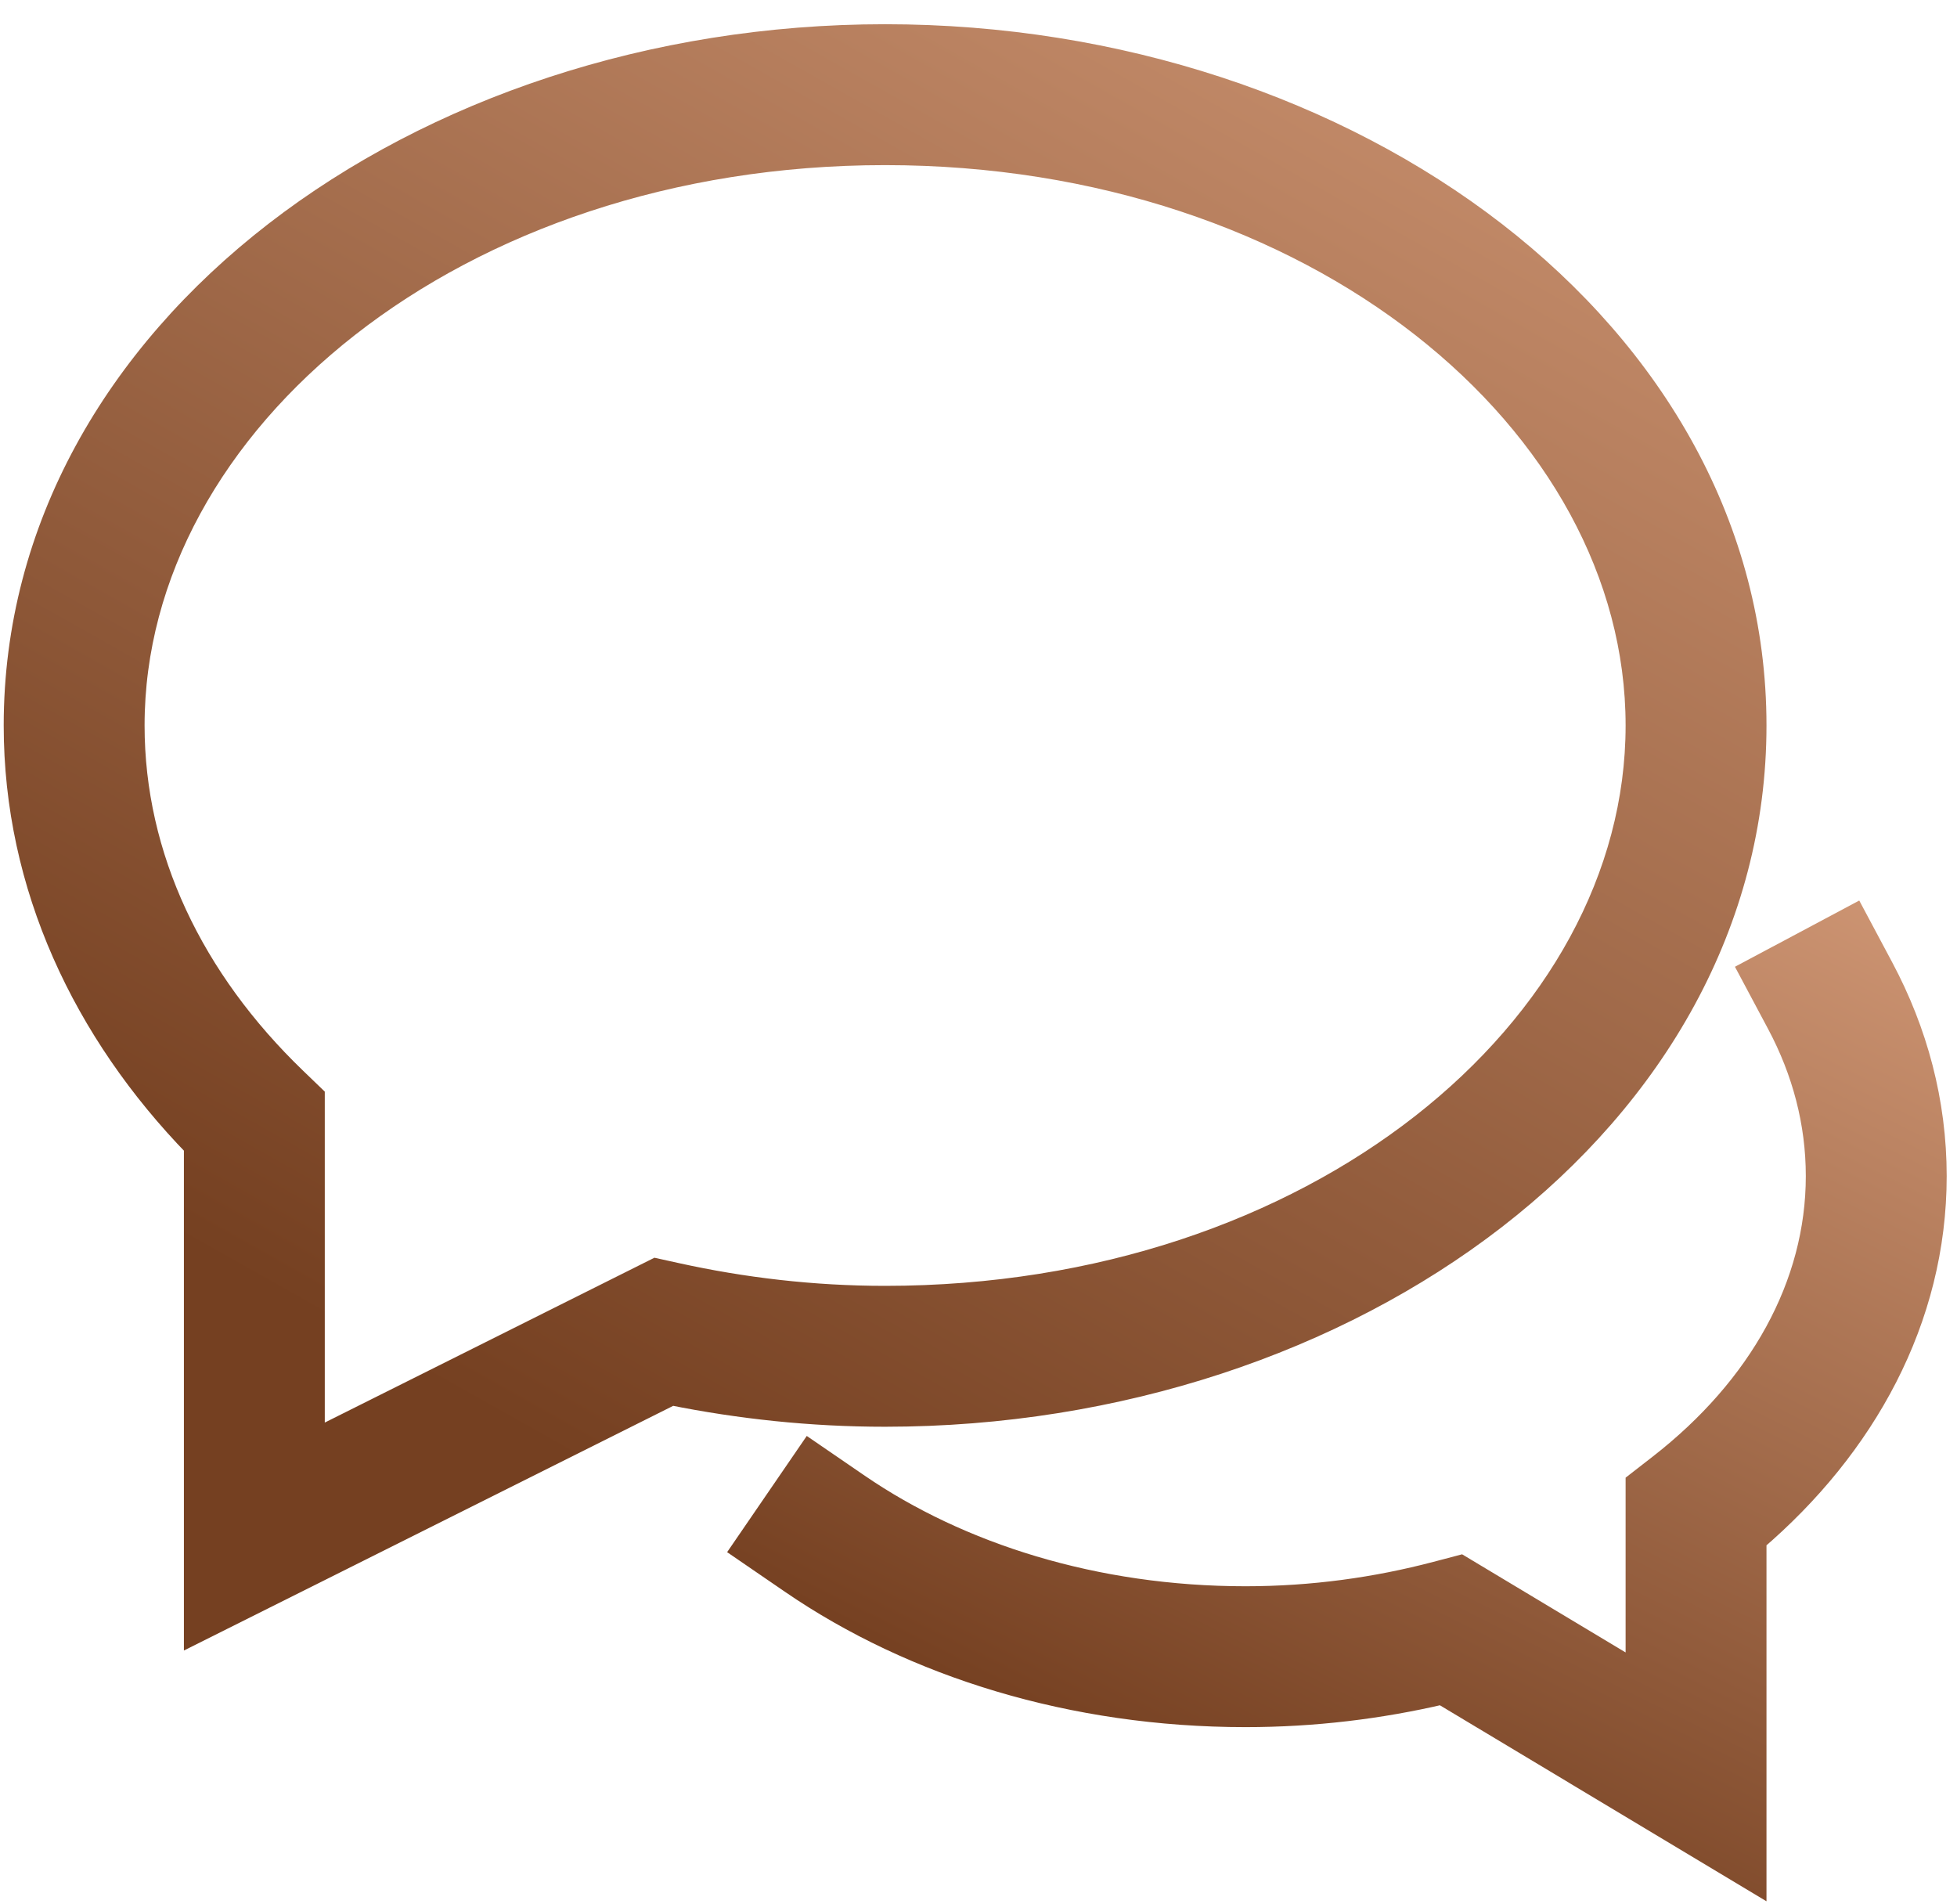
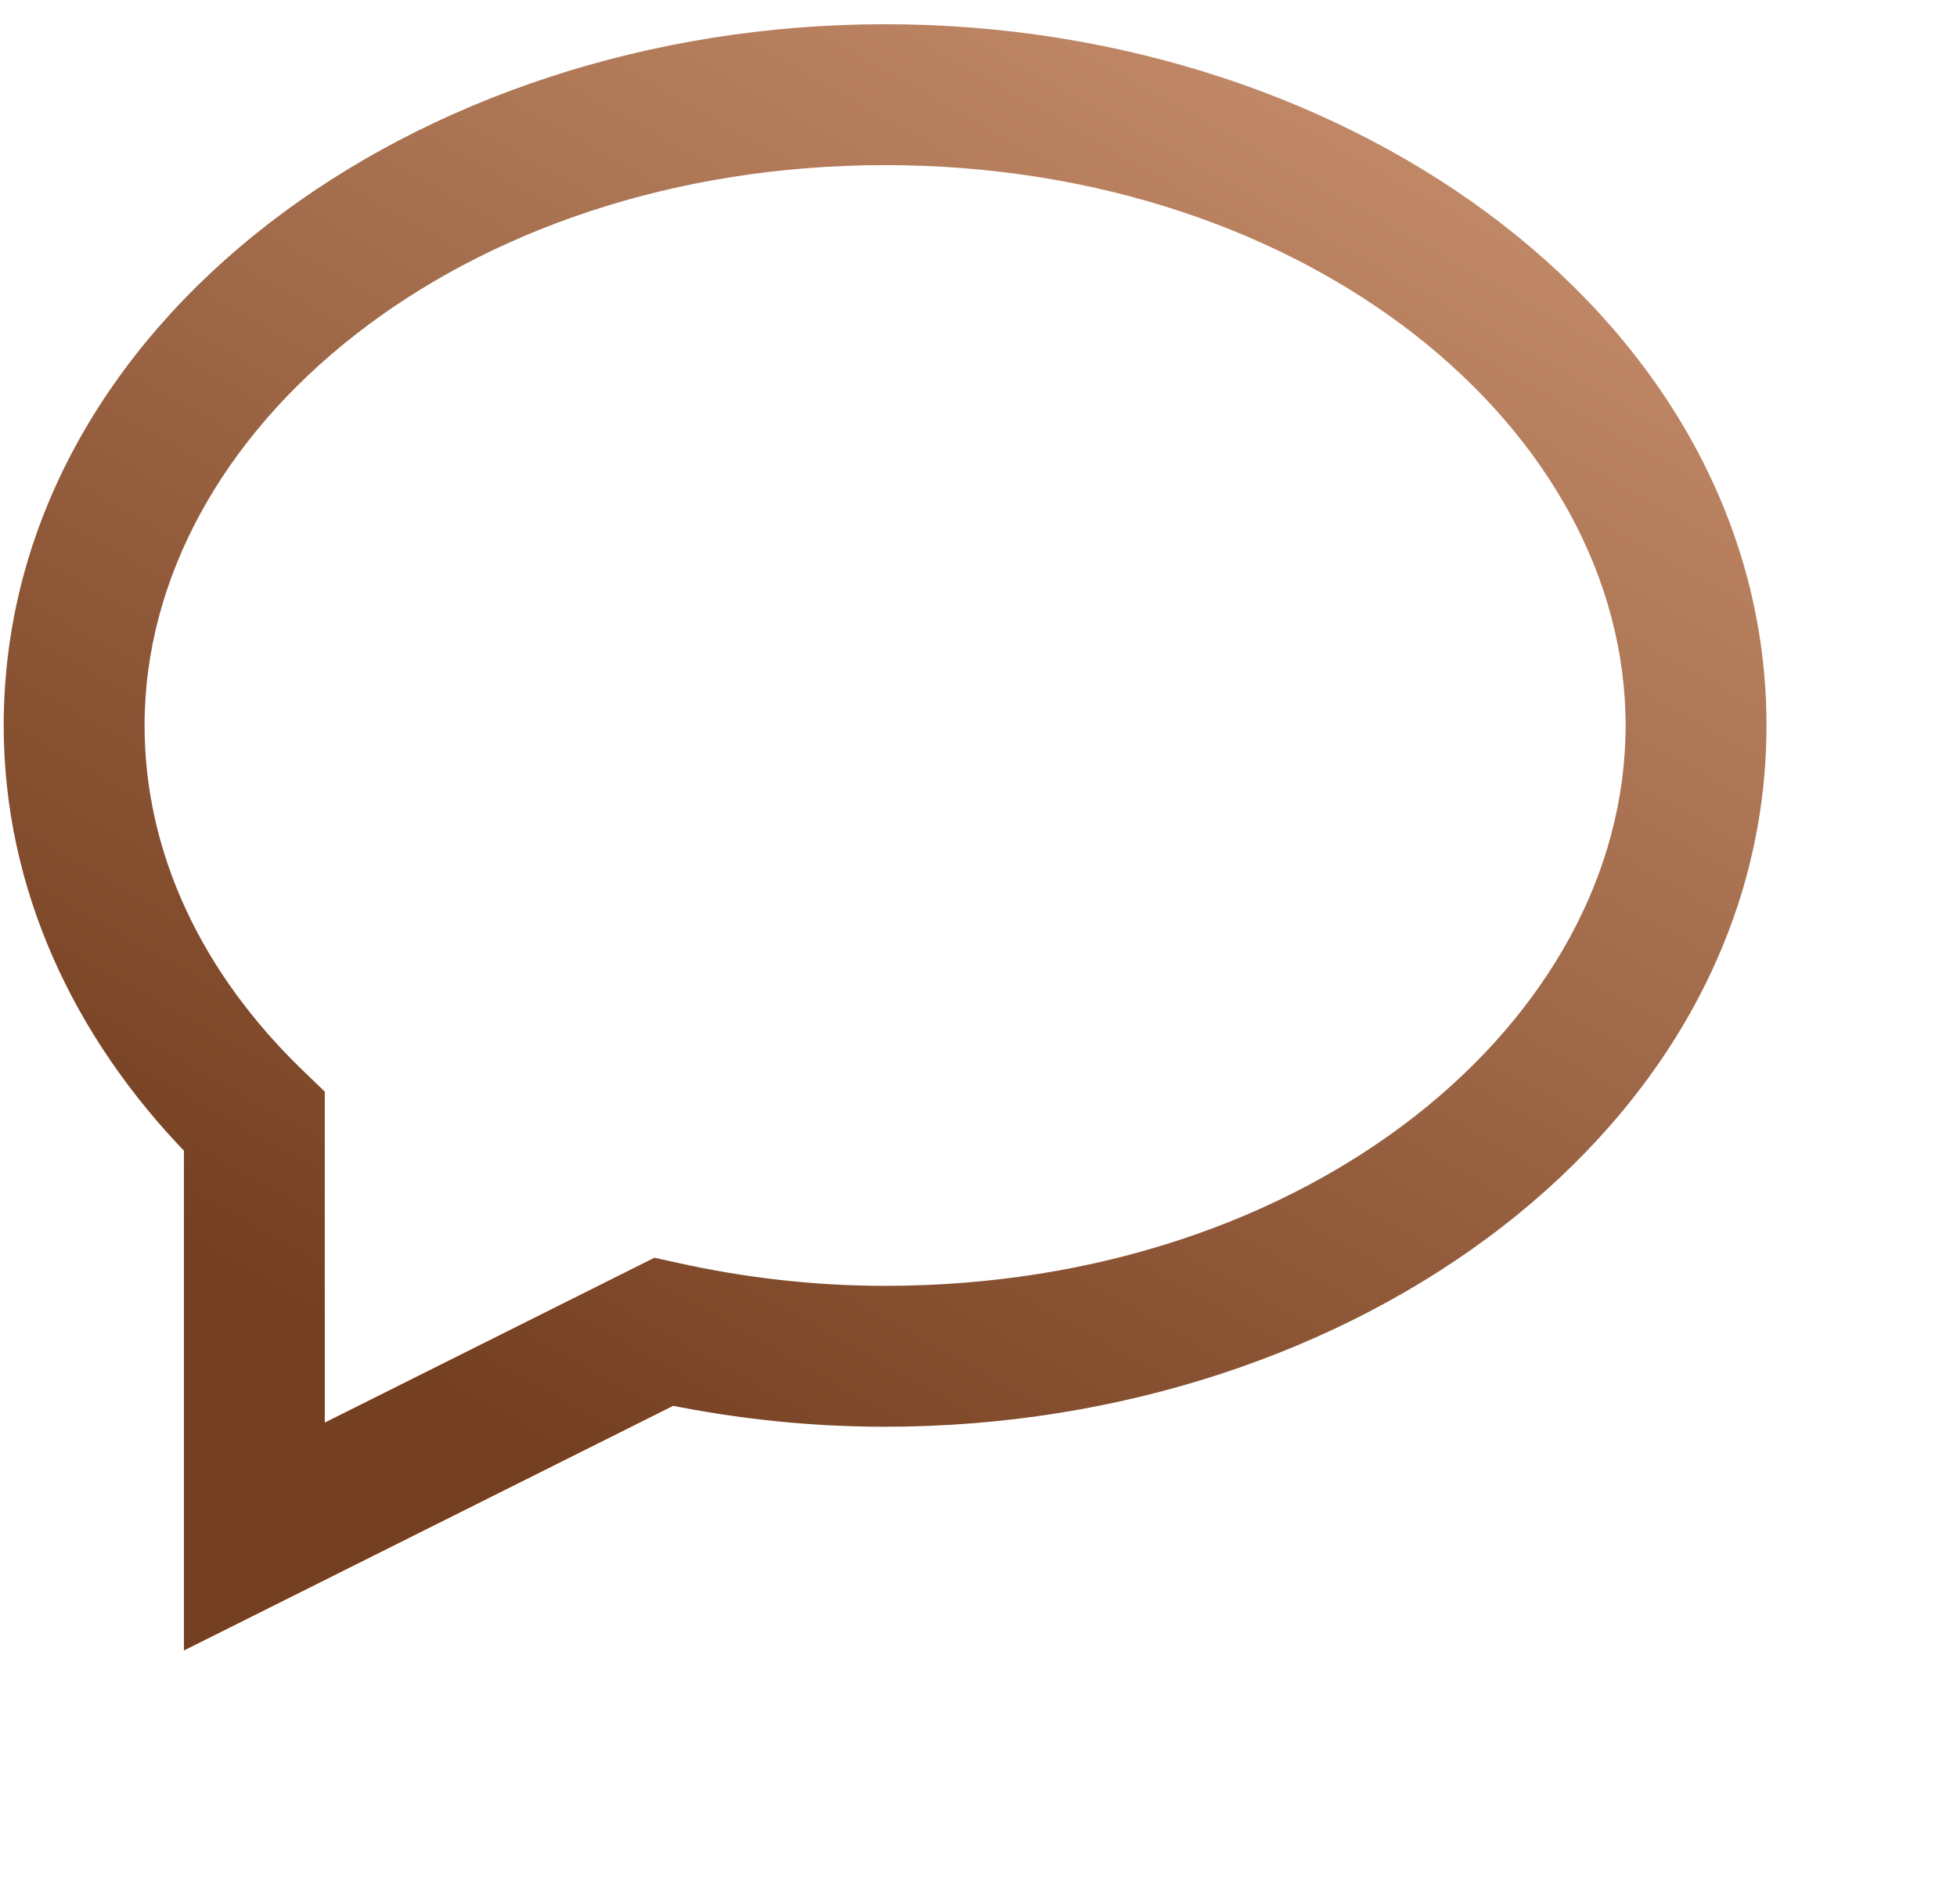
<svg xmlns="http://www.w3.org/2000/svg" width="74" height="72" viewBox="0 0 74 72" fill="none">
-   <path fill-rule="evenodd" clip-rule="evenodd" d="M70.098 34.724L71.116 36.633C72.392 39.027 73.11 41.674 73.11 44.466C73.11 49.867 70.438 54.661 66.296 58.198V71.001L54.532 63.942C52.179 64.492 49.688 64.8 47.097 64.8C40.577 64.8 34.574 62.929 29.975 59.778L28.19 58.555L30.636 54.986L32.42 56.209C36.248 58.831 41.385 60.474 47.097 60.474C49.631 60.474 52.057 60.133 54.328 59.535L55.21 59.303L61.969 63.359V56.113L62.804 55.464C66.612 52.501 68.783 48.603 68.783 44.466C68.783 42.433 68.264 40.48 67.298 38.668L66.28 36.758L70.098 34.724Z" fill="url(#paint0_linear_2886_740)" stroke="url(#paint1_linear_2886_740)" stroke-miterlimit="10" stroke-linecap="square" />
  <path fill-rule="evenodd" clip-rule="evenodd" d="M0.64 27.429C0.64 12.588 15.875 1.416 33.468 1.416C51.061 1.416 66.296 12.588 66.296 27.429C66.296 42.271 51.061 53.443 33.468 53.443C30.669 53.443 27.966 53.149 25.385 52.629L7.454 61.594V43.304C3.24 38.97 0.64 33.48 0.64 27.429ZM33.468 5.743C17.189 5.743 4.967 15.927 4.967 27.429C4.967 32.418 7.21 37.085 11.118 40.846L11.781 41.485V54.594L24.811 48.079L25.559 48.244C28.082 48.8 30.727 49.116 33.468 49.116C49.746 49.116 61.969 38.932 61.969 27.429C61.969 15.927 49.746 5.743 33.468 5.743Z" fill="url(#paint2_linear_2886_740)" stroke="url(#paint3_linear_2886_740)" stroke-miterlimit="10" stroke-linecap="square" />
  <defs>
    <linearGradient id="paint0_linear_2886_740" x1="65.249" y1="26.561" x2="43.893" y2="69.541" gradientUnits="userSpaceOnUse">
      <stop stop-color="#D59C7A" />
      <stop offset="0.969" stop-color="#754021" />
    </linearGradient>
    <linearGradient id="paint1_linear_2886_740" x1="65.249" y1="26.561" x2="43.893" y2="69.541" gradientUnits="userSpaceOnUse">
      <stop stop-color="#D59C7A" />
      <stop offset="0.969" stop-color="#754021" />
    </linearGradient>
    <linearGradient id="paint2_linear_2886_740" x1="54.806" y1="-12.124" x2="16.769" y2="55.324" gradientUnits="userSpaceOnUse">
      <stop stop-color="#D59C7A" />
      <stop offset="0.969" stop-color="#754021" />
    </linearGradient>
    <linearGradient id="paint3_linear_2886_740" x1="54.806" y1="-12.124" x2="16.769" y2="55.324" gradientUnits="userSpaceOnUse">
      <stop stop-color="#D59C7A" />
      <stop offset="0.969" stop-color="#754021" />
    </linearGradient>
  </defs>
</svg>